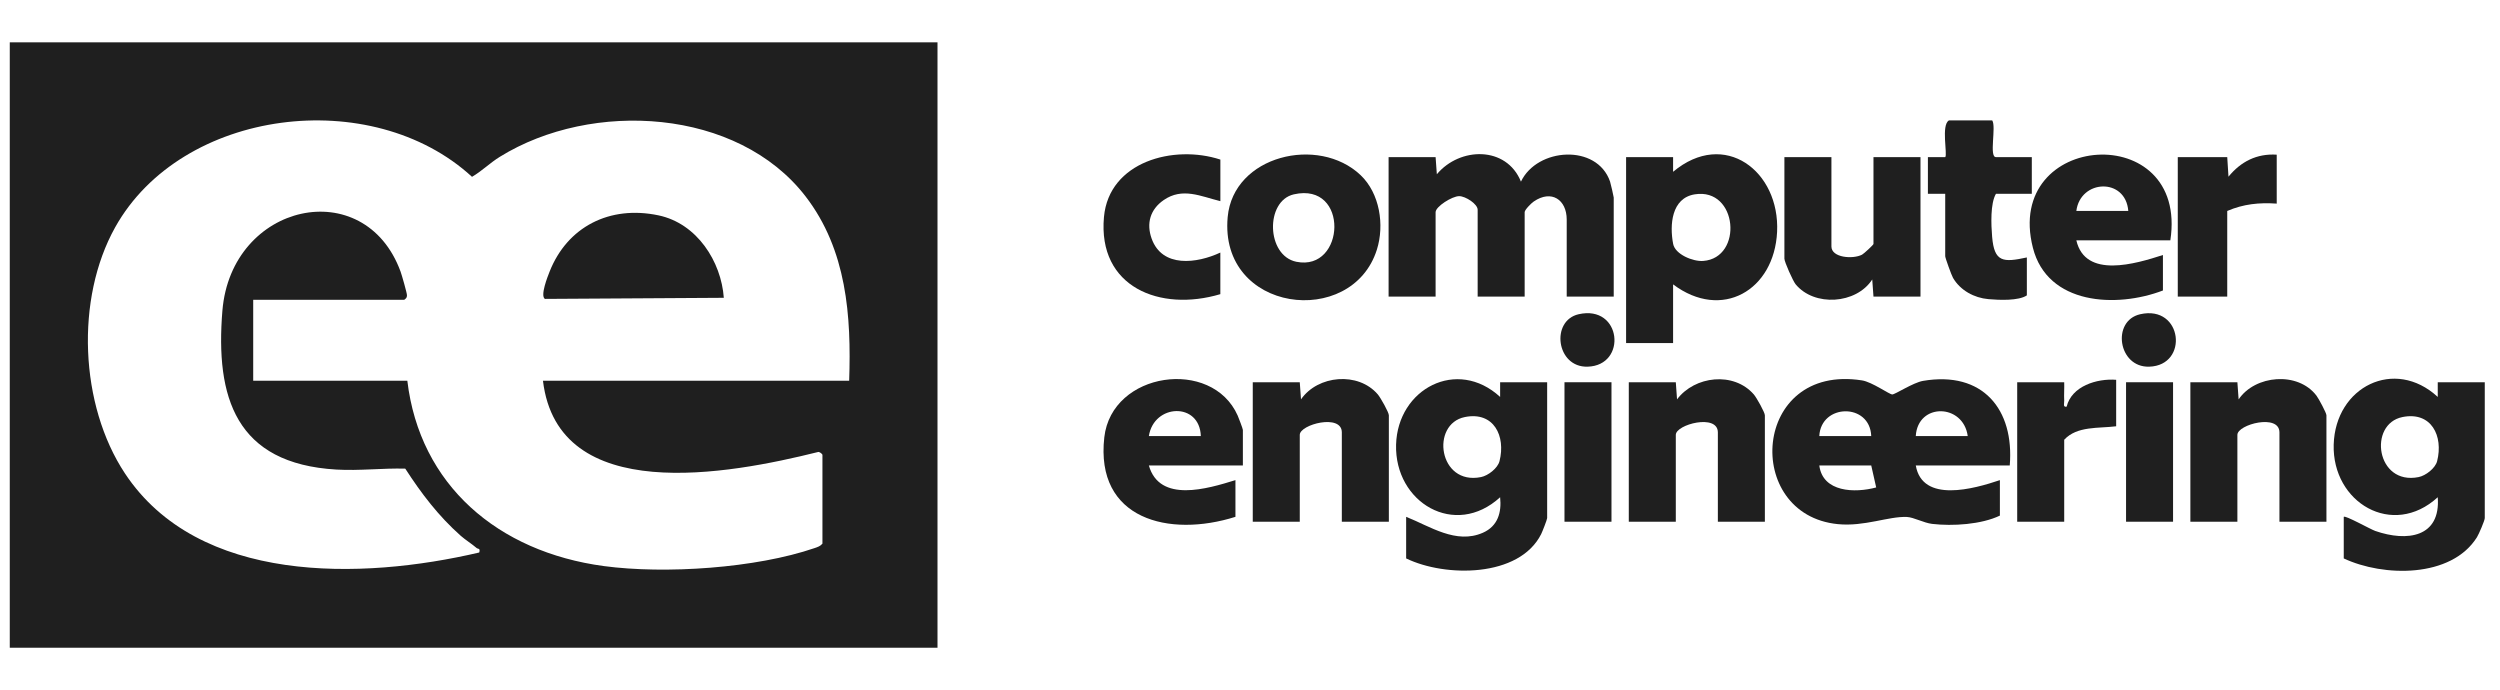
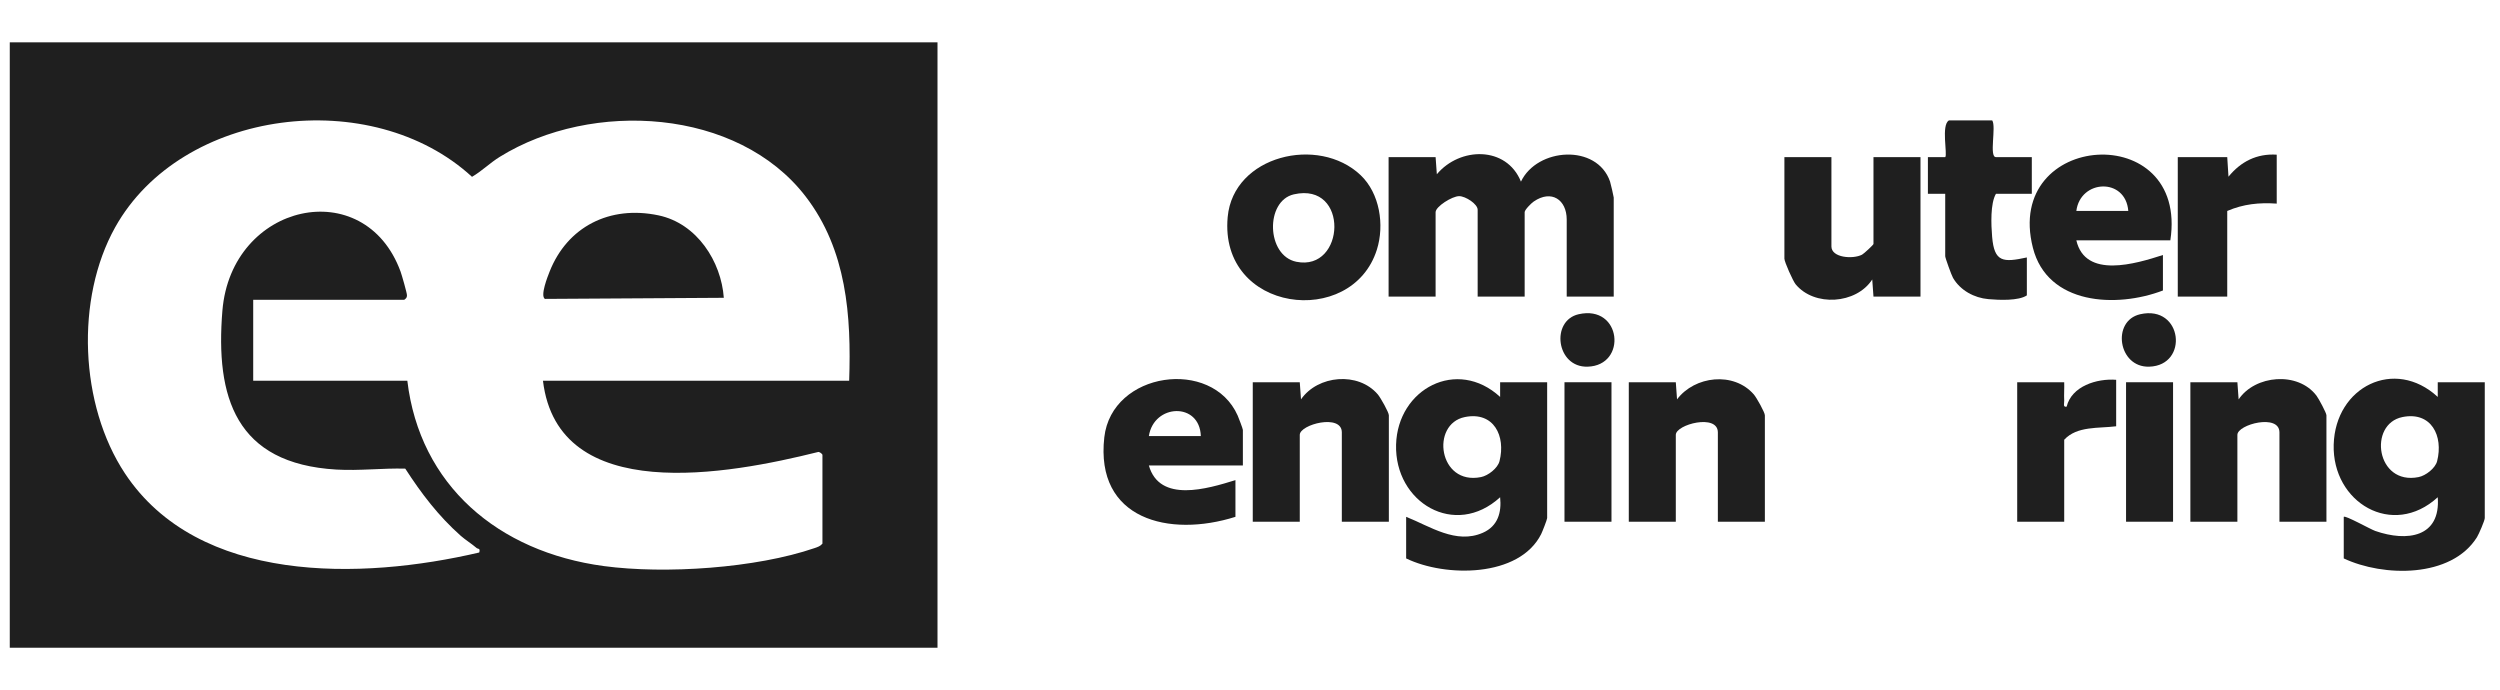
<svg xmlns="http://www.w3.org/2000/svg" width="174" height="48" viewBox="0 0 174 48" fill="none">
  <path d="M65.25 45.084H0.68V2.944H65.25V45.084ZM32.852 12.307C25.867 5.886 12.639 7.538 8.014 15.822C5.239 20.793 5.545 28.187 8.694 32.947C13.805 40.667 25.137 40.378 33.355 38.454C33.447 38.134 33.267 38.223 33.173 38.142C32.834 37.849 32.389 37.574 32.067 37.29C30.513 35.911 29.318 34.337 28.207 32.617C26.637 32.573 25.017 32.776 23.417 32.682C16.394 32.274 14.985 27.648 15.479 21.623C16.097 14.104 25.379 12.062 27.882 18.909C27.966 19.141 28.328 20.402 28.325 20.551C28.322 20.721 28.267 20.766 28.136 20.865V20.864H17.623V26.498H28.35C29.212 33.764 34.657 38.408 42.029 39.399C46.3 39.972 52.623 39.547 56.704 38.144C56.911 38.073 57.101 38.012 57.242 37.836V31.652C57.242 31.611 57.029 31.407 56.913 31.466C50.744 33.004 38.837 35.24 37.79 26.498H59.102C59.255 21.994 58.941 17.405 56.07 13.672C51.344 7.529 41.201 6.946 34.796 10.909C34.085 11.348 33.565 11.889 32.852 12.307ZM38.252 18.905C39.481 15.793 42.424 14.27 45.834 14.989C48.519 15.555 50.198 18.209 50.377 20.726L50.375 20.727L37.924 20.804C37.587 20.583 38.113 19.256 38.252 18.905Z" fill="#1F1F1F" />
  <path d="M99.918 10.936L100.004 12.128C101.607 10.212 104.852 10.152 105.858 12.642C106.984 10.275 111.146 9.99 112.06 12.637C112.101 12.756 112.315 13.691 112.315 13.747V20.645H109.043V15.28C109.043 13.902 107.981 13.175 106.745 14.028C106.564 14.153 106.116 14.604 106.116 14.769V20.645H102.845V14.599C102.845 14.2 102.003 13.65 101.553 13.652C101.066 13.654 99.918 14.377 99.918 14.769V20.645H96.646V10.937H99.918V10.936Z" fill="#1F1F1F" />
-   <path d="M116.447 19.792V23.879H113.176V10.935H116.447V11.957C120.029 8.956 123.889 11.918 123.686 16.139C123.489 20.212 119.832 22.338 116.447 19.792ZM117.954 13.526C116.33 13.787 116.198 15.658 116.451 16.976C116.59 17.707 117.833 18.215 118.539 18.162C121.344 17.954 120.953 13.044 117.954 13.526Z" fill="#1F1F1F" />
  <path d="M127.467 10.935V17.152C127.467 17.94 128.956 18.055 129.597 17.726C129.729 17.658 130.394 17.036 130.394 16.982V10.935H133.666V20.643H130.394L130.308 19.451C129.19 21.176 126.27 21.36 124.975 19.785C124.791 19.562 124.194 18.227 124.194 18.003V10.935H127.465H127.467Z" fill="#1F1F1F" />
  <path d="M94.694 12.186C96.038 13.46 96.367 15.665 95.833 17.368C94.101 22.895 84.831 21.771 85.447 15.1C85.841 10.827 91.761 9.408 94.694 12.186ZM90.053 13.526C88.049 13.981 88.128 17.794 90.229 18.22C93.64 18.911 93.927 12.647 90.053 13.526Z" fill="#1F1F1F" />
  <path d="M150.54 20.218C147.306 21.456 142.502 21.227 141.49 17.247C139.427 9.135 152.344 8.263 151.056 16.726H144.513C145.133 19.425 148.649 18.358 150.54 17.748V20.218ZM148.129 14.682C147.945 12.344 144.795 12.477 144.513 14.682H148.129Z" fill="#1F1F1F" />
  <path d="M138.659 8.381C138.952 8.824 138.425 10.935 138.917 10.935H141.414V13.49H138.917C138.521 14.168 138.581 15.641 138.652 16.477C138.8 18.257 139.416 18.276 141.069 17.918V20.558C140.491 20.948 139.134 20.885 138.394 20.82C137.4 20.733 136.438 20.212 135.93 19.34C135.825 19.16 135.387 17.951 135.387 17.833V13.49H134.182V10.935H135.389C135.558 10.77 135.091 8.694 135.646 8.381H138.659Z" fill="#1F1F1F" />
-   <path d="M84.938 11.106V14.001C83.572 13.667 82.3 13.02 80.989 13.928C80.049 14.579 79.777 15.553 80.153 16.605C80.886 18.659 83.302 18.342 84.936 17.578V20.473C80.738 21.725 76.39 19.986 76.836 15.101C77.188 11.24 81.699 10.046 84.936 11.106H84.938Z" fill="#1F1F1F" />
  <path d="M158.46 10.765V14.171C157.231 14.088 156.146 14.199 155.016 14.682V20.643H151.573V10.936H155.016L155.102 12.298C155.96 11.246 157.072 10.678 158.46 10.765Z" fill="#1F1F1F" />
-   <path d="M139.881 32.395H133.338C133.796 35.038 137.389 34.025 139.192 33.417V35.886C137.907 36.503 135.908 36.632 134.476 36.463C133.899 36.395 133.19 36.002 132.723 35.981C131.452 35.924 129.763 36.663 127.916 36.48C121.28 35.827 121.929 25.277 129.594 26.475C130.297 26.584 131.5 27.454 131.702 27.454C131.903 27.454 133.152 26.628 133.844 26.509C137.99 25.802 140.204 28.478 139.879 32.393L139.881 32.395ZM130.238 30.351C130.151 28.025 126.736 28.079 126.623 30.351H130.238ZM136.954 30.351C136.647 28.077 133.475 28.016 133.338 30.351H136.954ZM130.238 32.395H126.623C126.862 34.268 129.097 34.328 130.583 33.926L130.238 32.395Z" fill="#1F1F1F" />
  <path d="M163.125 35.971C163.234 35.852 164.988 36.84 165.317 36.954C167.533 37.724 169.878 37.405 169.667 34.608C166.521 37.487 162.311 34.976 162.425 30.945C162.538 26.914 166.666 24.857 169.667 27.626V26.604H172.94V36.056C172.94 36.228 172.528 37.177 172.396 37.391C170.607 40.246 165.877 40.162 163.125 38.866V35.971ZM167.21 29.027C164.808 29.513 165.379 33.801 168.336 33.205C168.833 33.105 169.498 32.59 169.624 32.096C170.068 30.354 169.231 28.619 167.208 29.027H167.21Z" fill="#1F1F1F" />
  <path d="M97.868 35.971C99.529 36.63 101.339 37.901 103.207 37.08C104.252 36.62 104.519 35.664 104.409 34.608C101.263 37.487 97.053 34.976 97.167 30.945C97.277 27.055 101.415 24.874 104.409 27.626V26.604H107.682V36.056C107.682 36.155 107.35 37.003 107.264 37.175C105.737 40.208 100.587 40.188 97.868 38.866V35.971ZM101.952 29.027C99.55 29.513 100.122 33.801 103.078 33.205C103.576 33.105 104.24 32.59 104.366 32.096C104.81 30.354 103.974 28.619 101.95 29.027H101.952Z" fill="#1F1F1F" />
  <path d="M161.92 36.312H158.649V30.095C158.649 28.77 155.722 29.54 155.722 30.266V36.312H152.45V26.604H155.722L155.808 27.798C156.948 26.102 159.938 25.828 161.23 27.543C161.385 27.749 161.92 28.743 161.92 28.903V36.312Z" fill="#1F1F1F" />
  <path d="M96.663 36.312H93.391V30.095C93.391 28.77 90.464 29.54 90.464 30.266V36.312H87.192V26.604H90.464L90.55 27.796C91.719 26.108 94.531 25.853 95.895 27.451C96.086 27.674 96.664 28.701 96.664 28.903V36.312H96.663Z" fill="#1F1F1F" />
  <path d="M122.835 36.312H119.563V30.096C119.563 28.77 116.636 29.54 116.636 30.266V36.312H113.364V26.604H116.636L116.722 27.796C117.95 26.161 120.667 25.845 122.065 27.452C122.256 27.672 122.835 28.704 122.835 28.905V36.313V36.312Z" fill="#1F1F1F" />
  <path d="M86.504 32.395H79.961C80.706 35.029 84.042 34.019 85.987 33.416V35.971C81.381 37.431 76.212 36.16 76.86 30.434C77.378 25.865 84.346 24.882 86.141 28.92C86.211 29.08 86.504 29.848 86.504 29.923V32.393V32.395ZM83.577 30.351C83.504 27.97 80.309 28.093 79.961 30.351H83.577Z" fill="#1F1F1F" />
  <path d="M147.285 26.434V29.669C146.065 29.825 144.562 29.636 143.669 30.606V36.312H140.397V26.604H143.669C143.684 27.028 143.646 27.461 143.669 27.885C143.679 28.077 143.557 28.351 143.839 28.305C144.184 26.875 145.94 26.331 147.285 26.434Z" fill="#1F1F1F" />
  <path d="M112.159 26.604H108.888V36.312H112.159V26.604Z" fill="#1F1F1F" />
  <path d="M151.245 26.604H147.973V36.312H151.245V26.604Z" fill="#1F1F1F" />
  <path d="M109.871 21.871C112.867 21.188 113.277 25.441 110.498 25.521C108.309 25.586 107.913 22.317 109.871 21.871Z" fill="#1F1F1F" />
  <path d="M148.956 21.871C151.913 21.198 152.367 25.441 149.583 25.521C147.415 25.584 146.951 22.328 148.956 21.871Z" fill="#1F1F1F" />
</svg>